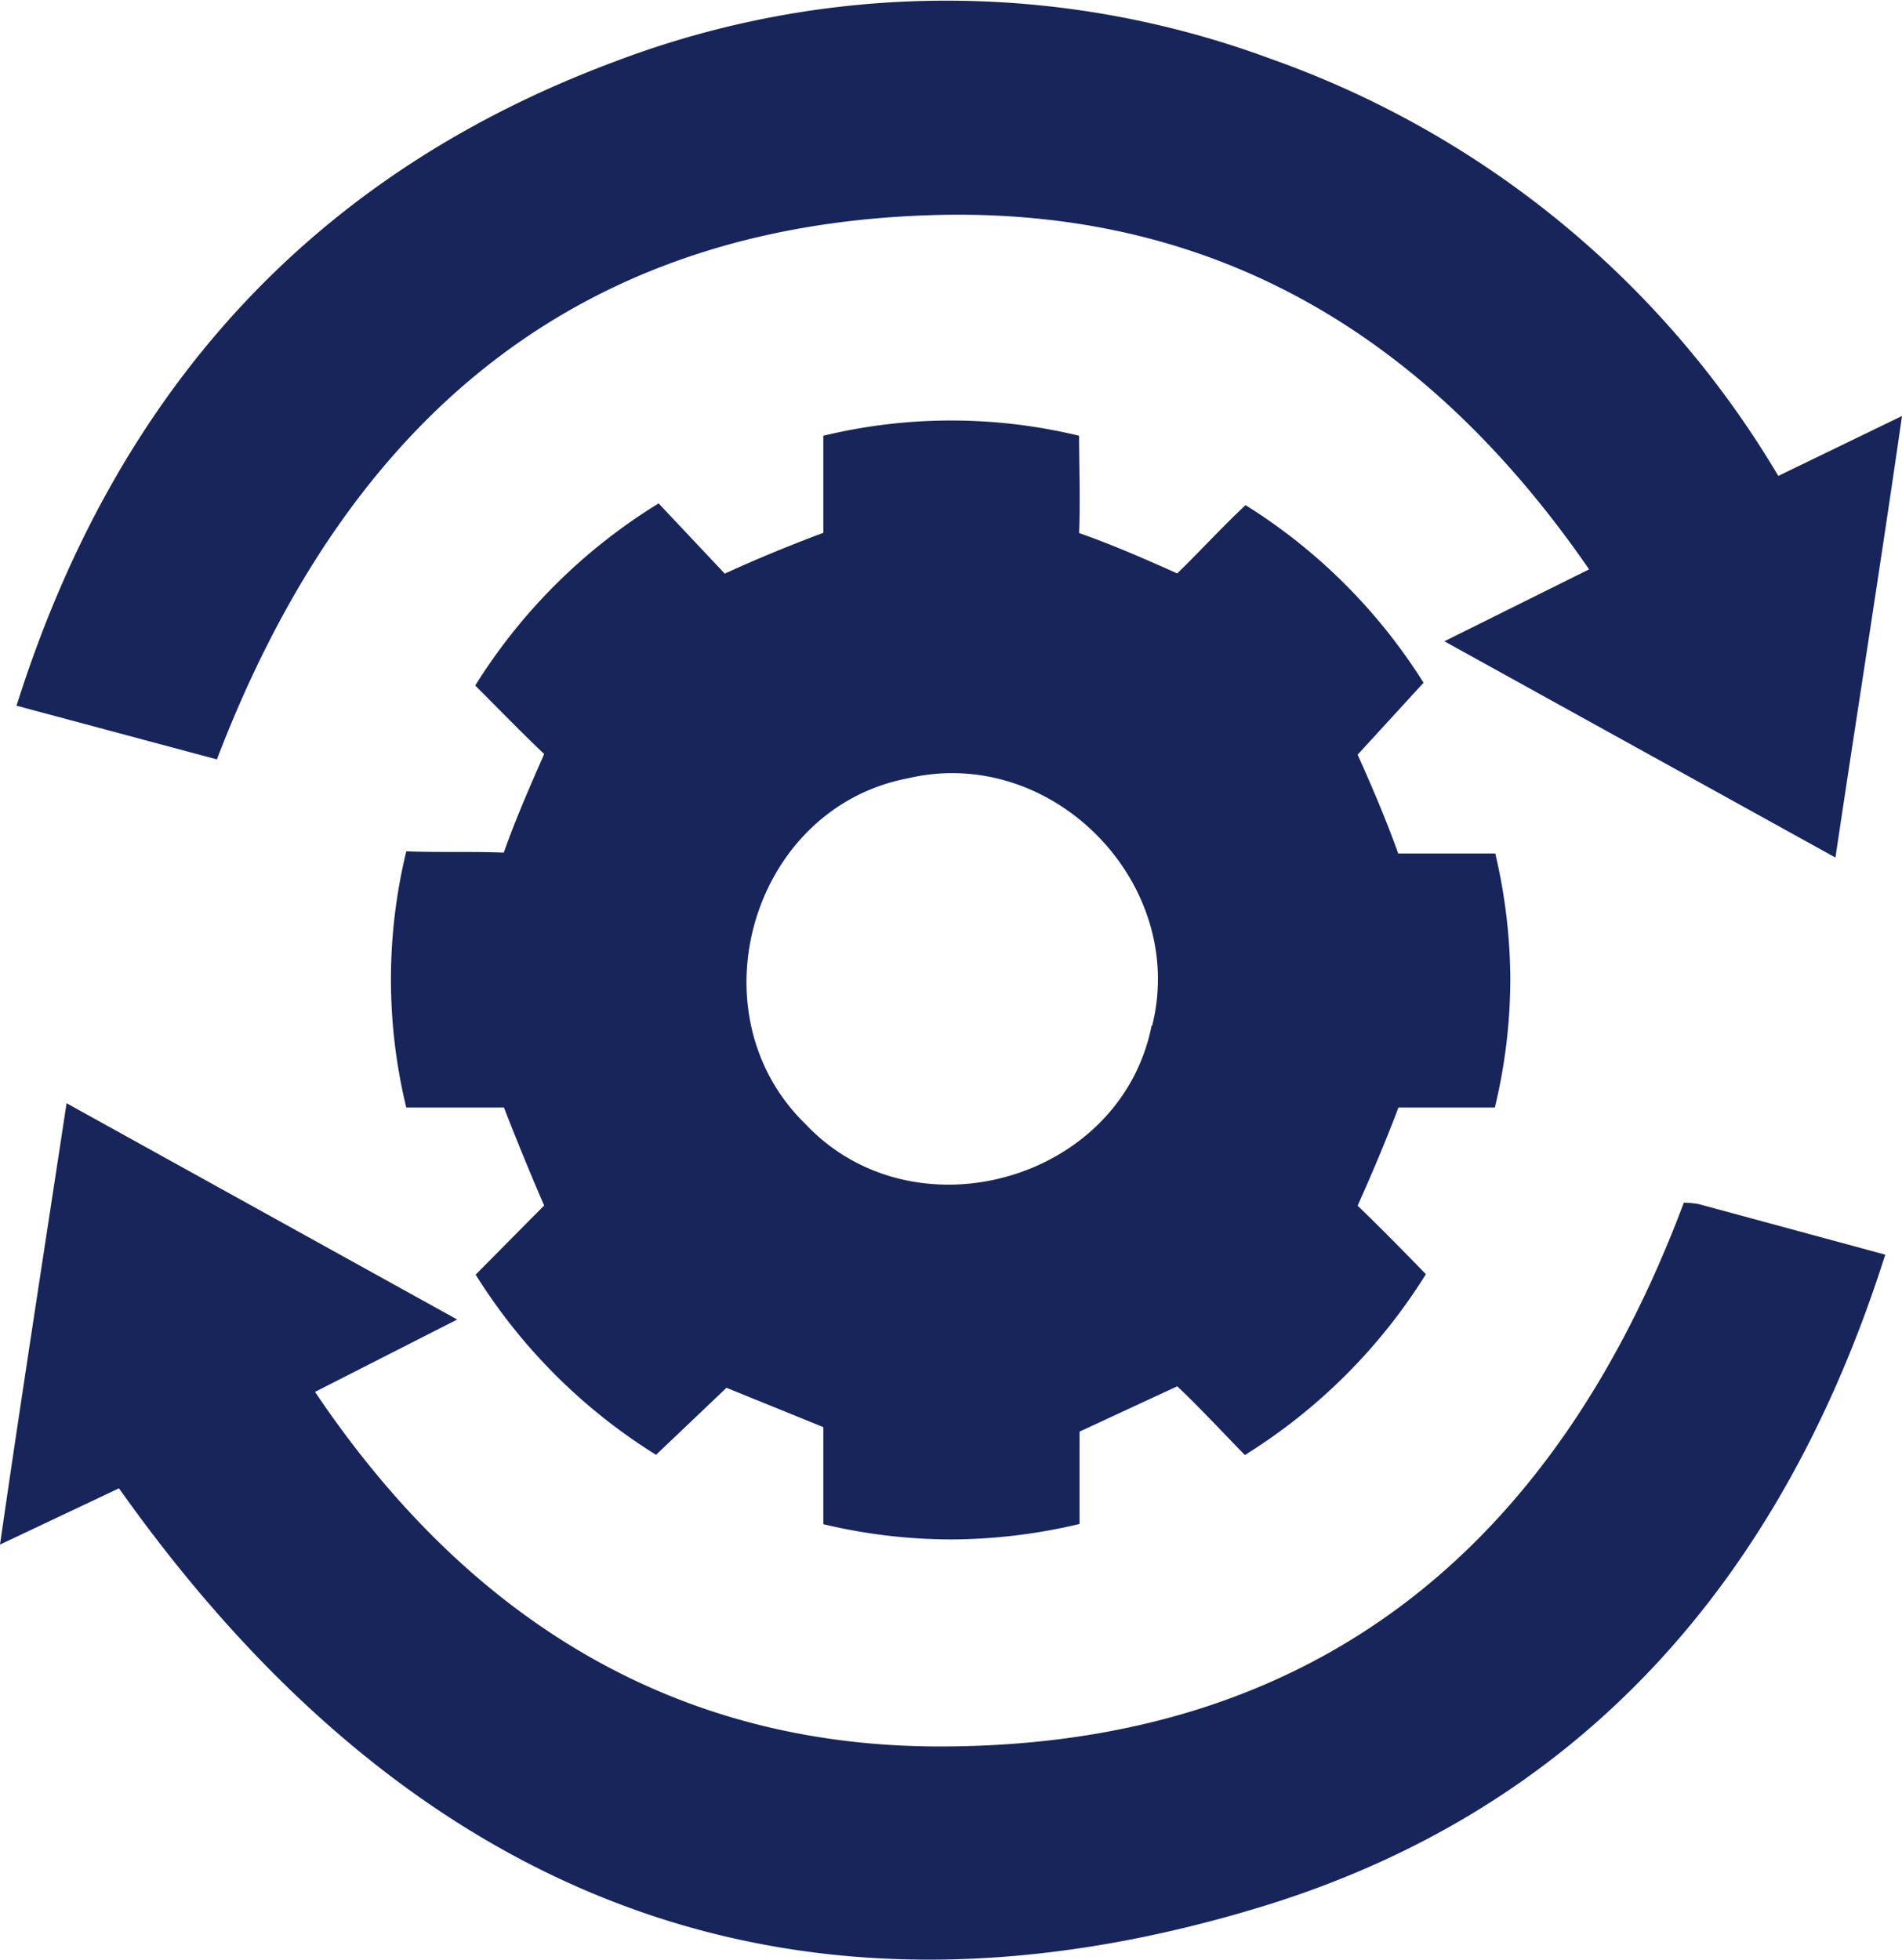
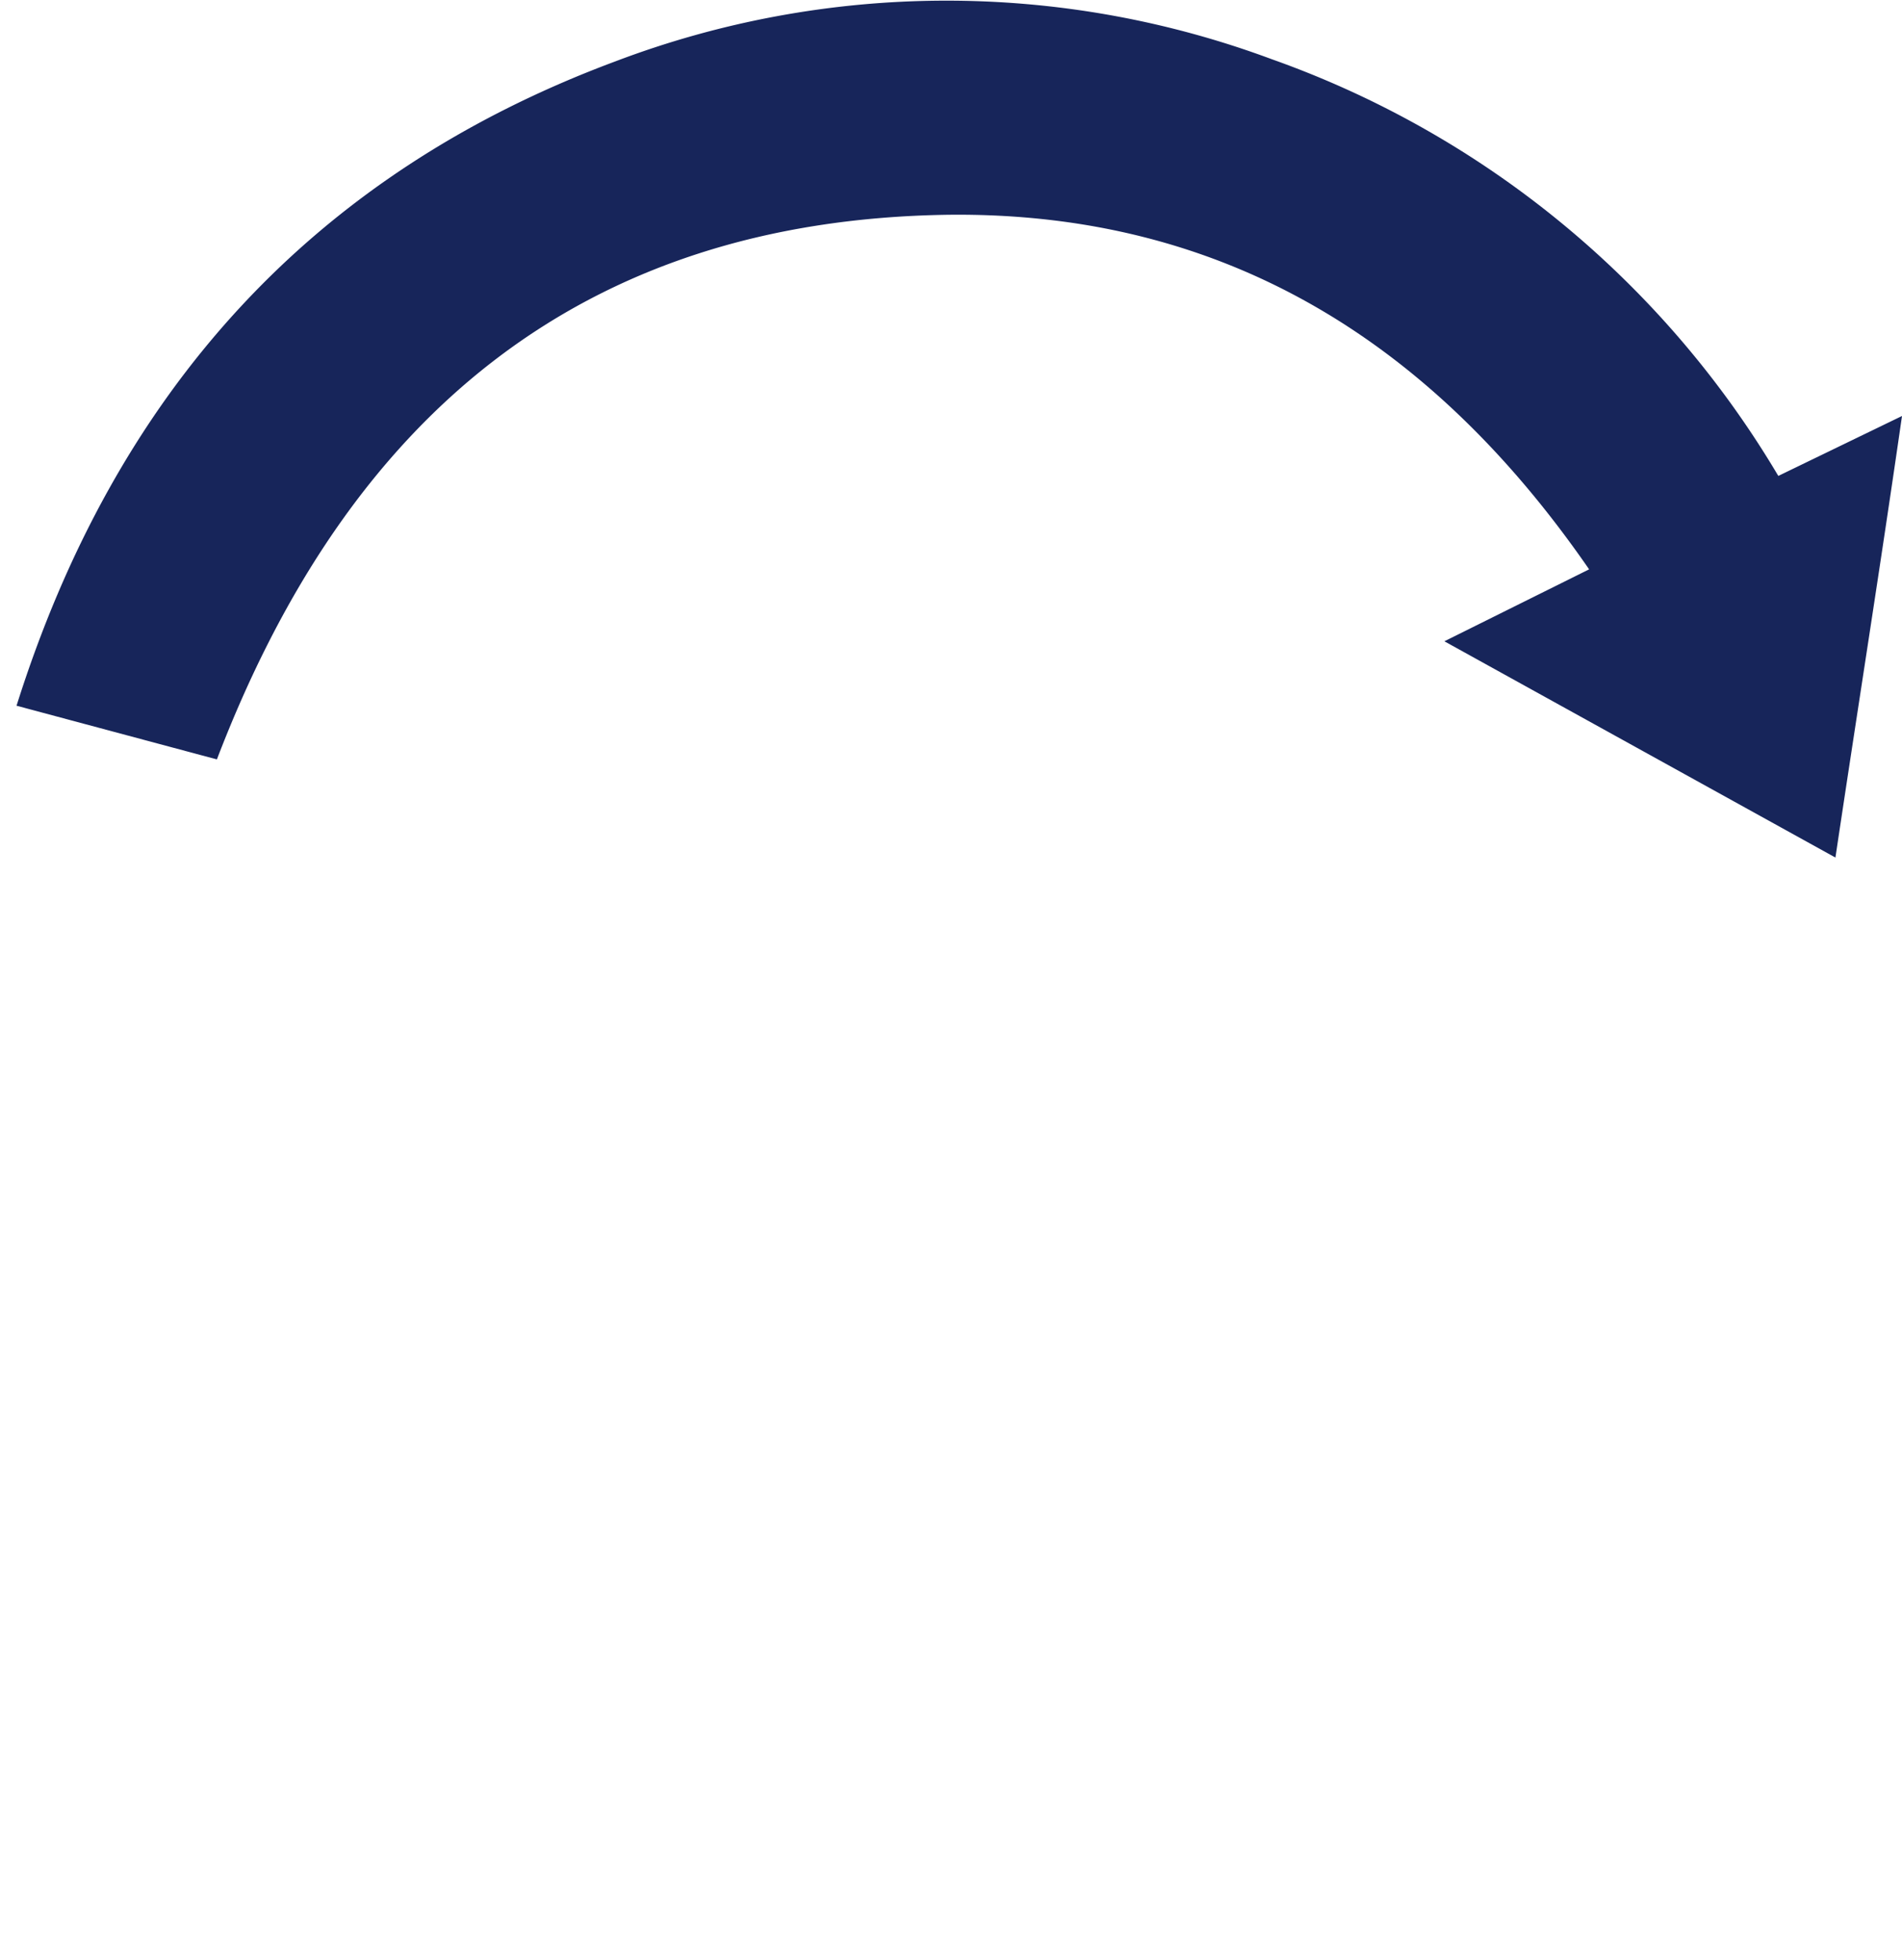
<svg xmlns="http://www.w3.org/2000/svg" viewBox="0 0 88.57 91.25">
  <defs>
    <style>.cls-1{fill:#17255a;}</style>
  </defs>
  <g id="Capa_2" data-name="Capa 2">
    <g id="Capa_1-2" data-name="Capa 1">
      <path class="cls-1" d="M88.57,19.37c-1,6.94-2.06,13.61-3.1,20.56L67.26,29.86,74,26.51C66.67,15.89,57,9.86,44.17,10c-17.2.24-28,9.5-34.07,25.36L.77,32.86c4.59-14.55,13.7-24.72,27.88-30a43.45,43.45,0,0,1,30.58-.1,44.84,44.84,0,0,1,23.58,19.4Z" />
-       <path class="cls-1" d="M78.41,56a4.11,4.11,0,0,1,.71.07l8.67,2.35C83,73.52,73.61,84.28,58.62,88.82c-22.2,6.72-39.78-.75-53.08-19.52L0,71.92C1,65,2.05,58.28,3.1,51.37L21.29,61.44l-6.62,3.37c7.1,10.56,16.76,16.56,29.25,16.51C61.22,81.26,72.39,72.06,78.41,56Z" />
-       <path class="cls-1" d="M69.63,39.74l-4.52,0c-.55-1.54-1.21-3.09-1.89-4.6l3.07-3.35A26.12,26.12,0,0,0,58,23.52c-1.07,1-2.12,2.15-3.18,3.18-1.5-.67-3-1.33-4.57-1.88.06-1.55,0-3.08,0-4.53a25.33,25.33,0,0,0-11.91,0l0,4.52c-1.55.58-3.09,1.21-4.59,1.9l-3.08-3.27a26.21,26.21,0,0,0-8.54,8.48c1.08,1.08,2.16,2.19,3.21,3.19-.66,1.51-1.32,3-1.88,4.59-1.51-.06-3,0-4.54-.06a25.24,25.24,0,0,0,0,11.93c1.52,0,3,0,4.55,0,.46,1.21,1.35,3.38,1.87,4.56l-3.19,3.22a26.2,26.2,0,0,0,8.4,8.39l3.28-3.12,4.51,1.83c0,1.48,0,3.1,0,4.52a25.74,25.74,0,0,0,5.93.71,26.15,26.15,0,0,0,6-.72c0-1.48,0-3,0-4.3l4.55-2.11c1.06,1,2.1,2.13,3.15,3.2a26.28,26.28,0,0,0,8.43-8.42c-1.05-1.08-2.1-2.15-3.18-3.19.67-1.5,1.31-3,1.9-4.57,1.44,0,3,0,4.49,0a25.54,25.54,0,0,0,.72-6A25.92,25.92,0,0,0,69.63,39.74Zm-16,8C52.2,55,42.55,57.71,37.5,52.33c-5.28-5.14-2.51-14.7,4.78-16.09C49,34.66,55.32,41.13,53.65,47.77Z" />
    </g>
  </g>
</svg>